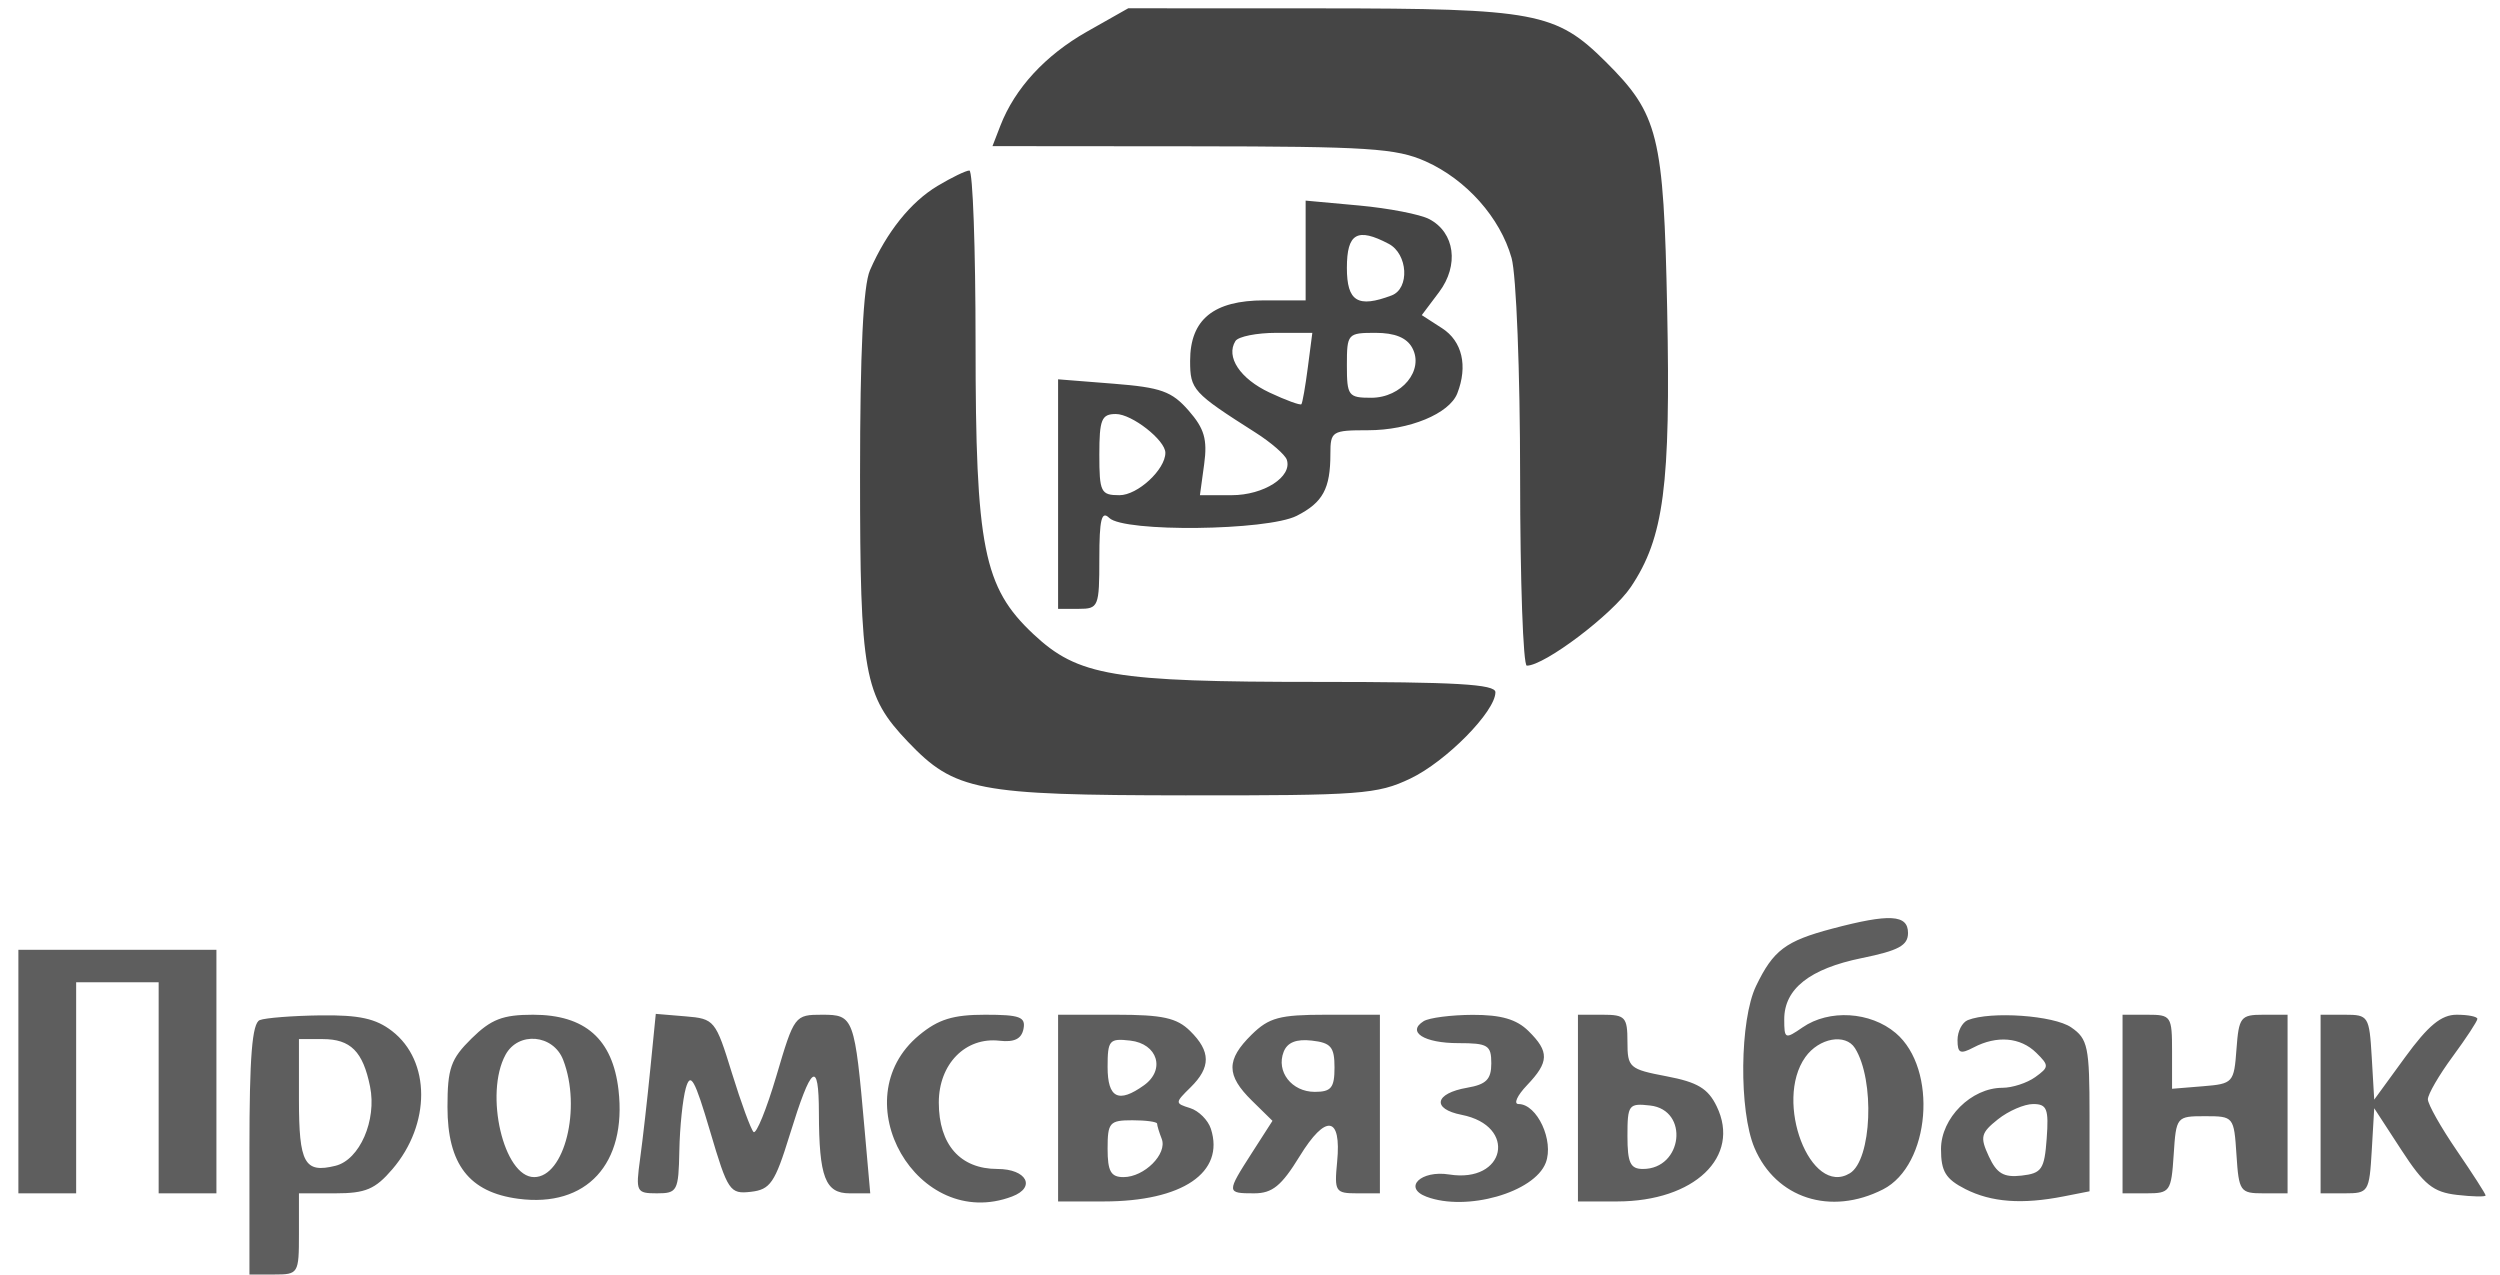
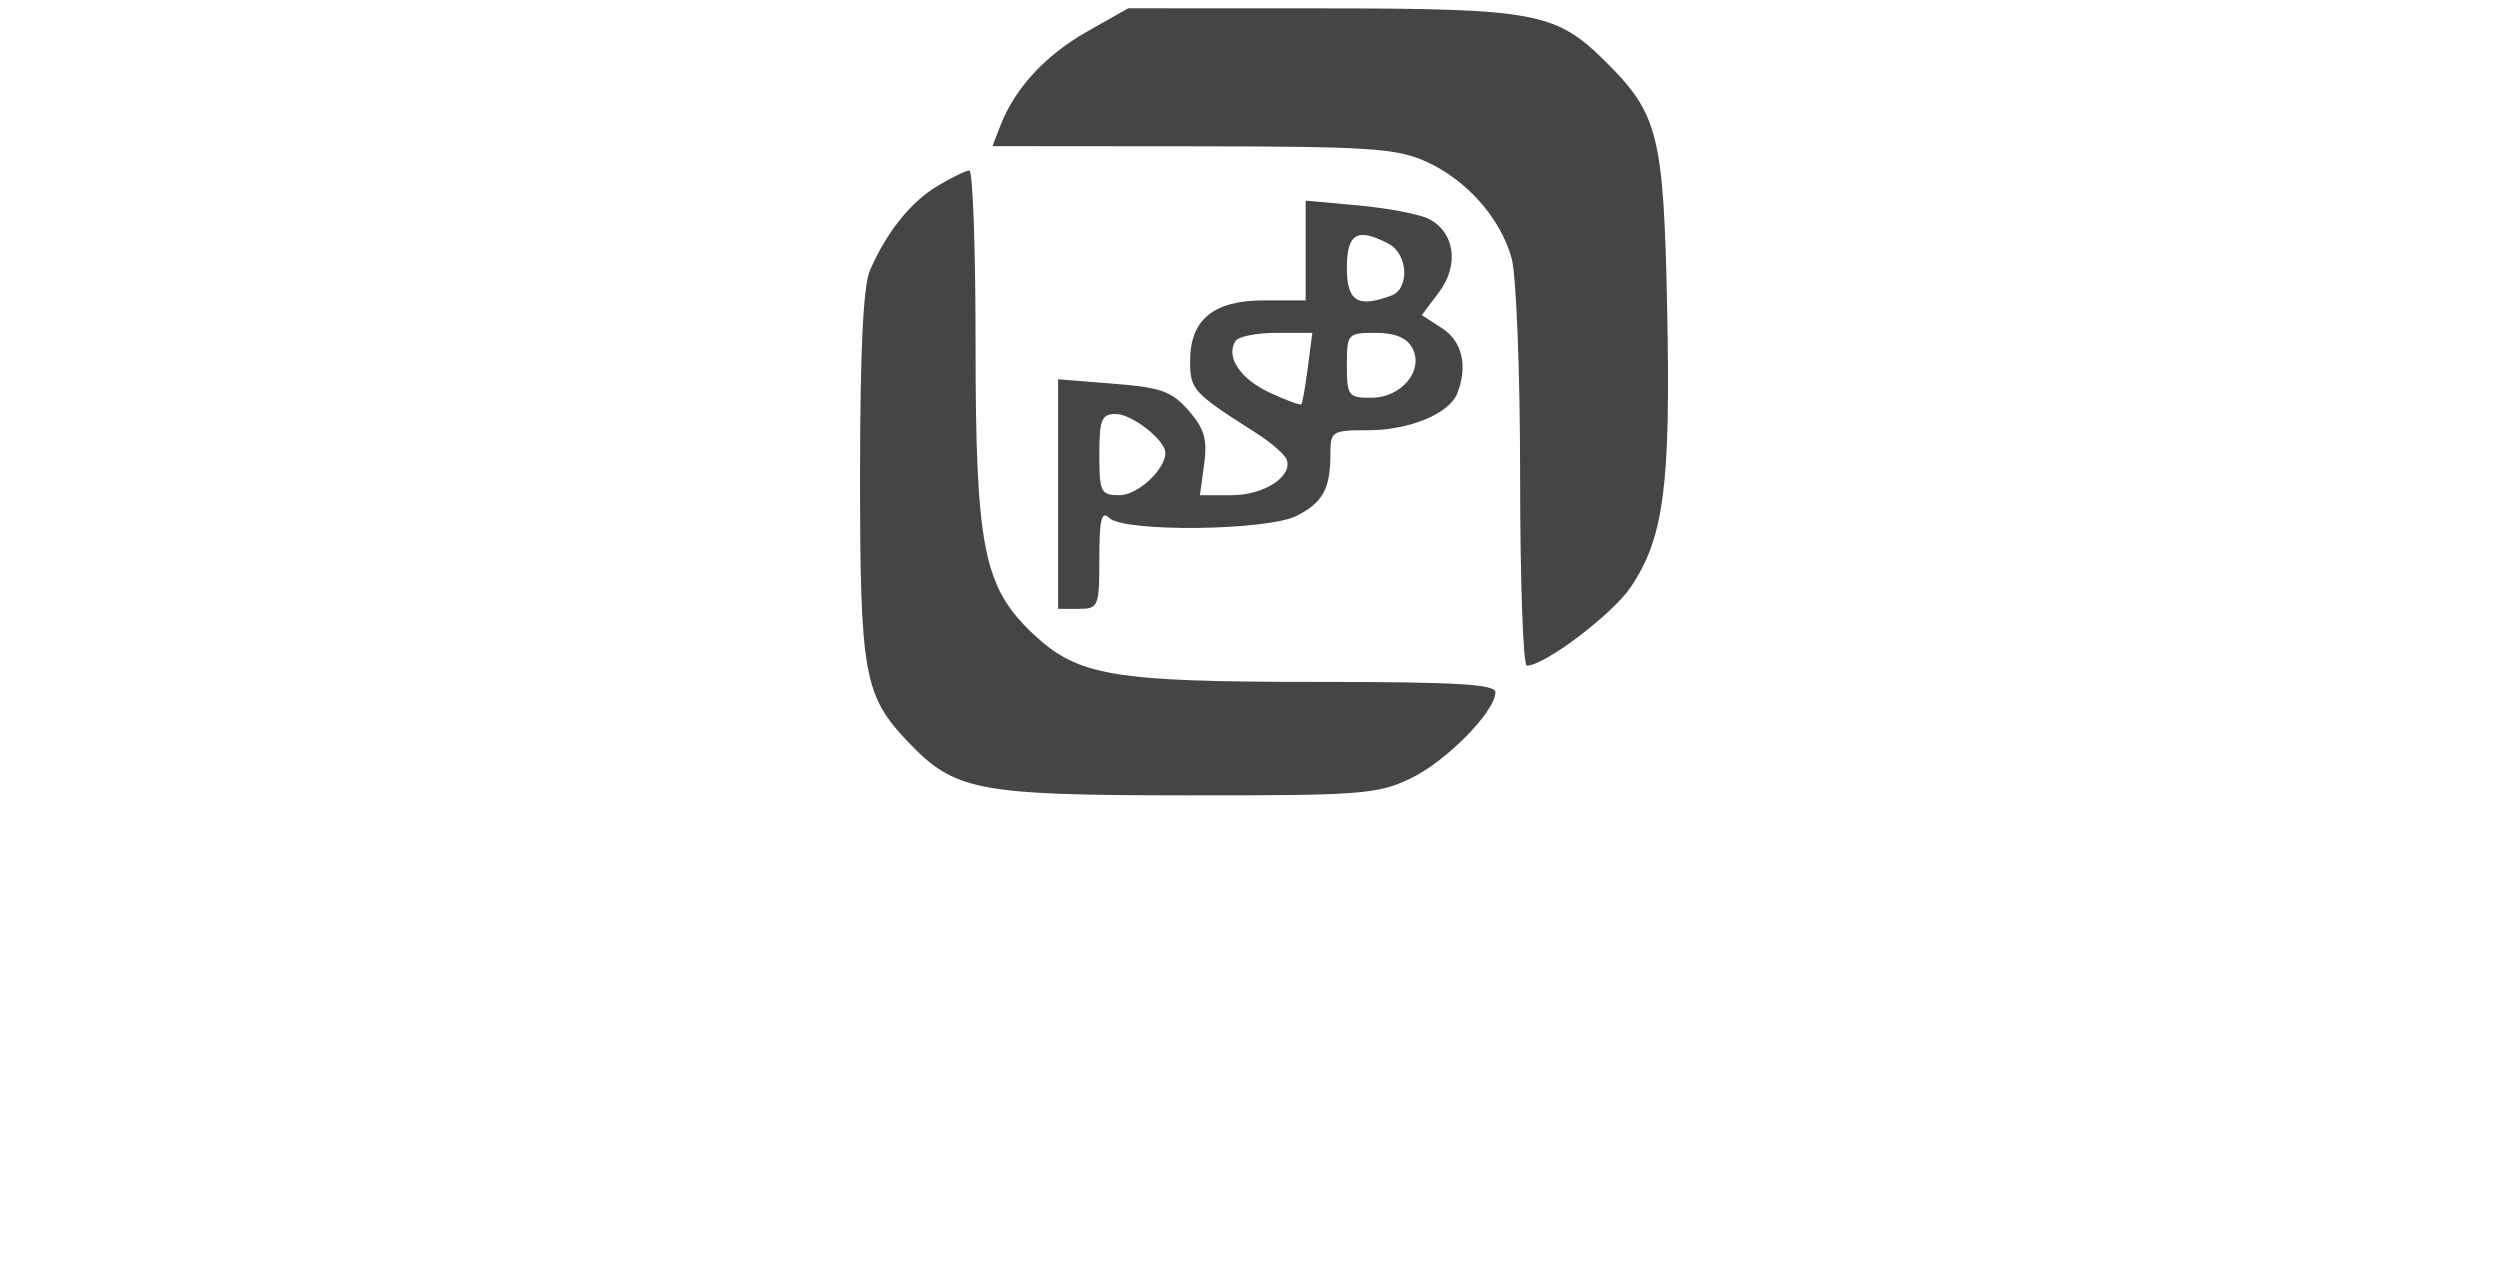
<svg xmlns="http://www.w3.org/2000/svg" width="102" height="52" viewBox="0 0 102 52" fill="none">
  <g clip-path="url(#clip0_142_238)">
-     <path fill-rule="evenodd" clip-rule="evenodd" d="M74.751 37.89C72.85 38.394 72.351 38.769 71.649 40.224C70.979 41.613 70.942 45.325 71.583 46.834C72.457 48.892 74.69 49.614 76.825 48.528C78.758 47.545 79.078 43.614 77.344 42.147C76.31 41.272 74.629 41.17 73.545 41.917C72.83 42.41 72.797 42.395 72.797 41.586C72.797 40.344 73.838 39.523 75.965 39.089C77.464 38.783 77.847 38.575 77.847 38.066C77.847 37.311 77.098 37.268 74.751 37.89ZM0.75 43.72V48.688H1.928H3.107V44.382V40.076H4.79H6.473V44.382V48.688H7.652H8.83V43.72V38.752H4.79H0.75V43.72ZM10.598 41.62C10.286 41.744 10.177 43.119 10.177 46.894V52H11.187C12.174 52 12.197 51.963 12.197 50.344V48.688H13.682C14.916 48.688 15.309 48.521 16.01 47.702C17.58 45.866 17.575 43.288 15.997 42.068C15.336 41.556 14.658 41.407 13.077 41.427C11.945 41.442 10.829 41.529 10.598 41.62ZM19.241 42.369C18.391 43.206 18.257 43.587 18.257 45.166C18.257 47.502 19.139 48.645 21.148 48.91C23.931 49.278 25.58 47.486 25.235 44.47C24.996 42.393 23.87 41.401 21.747 41.401C20.514 41.401 20.038 41.585 19.241 42.369ZM26.532 43.619C26.409 44.859 26.222 46.506 26.116 47.28C25.932 48.626 25.963 48.688 26.803 48.688C27.636 48.688 27.685 48.595 27.717 46.949C27.735 45.993 27.854 44.844 27.981 44.396C28.172 43.722 28.343 44.026 28.972 46.156C29.694 48.599 29.778 48.724 30.634 48.626C31.429 48.535 31.617 48.26 32.219 46.309C33.107 43.429 33.406 43.202 33.411 45.403C33.418 48.031 33.669 48.688 34.664 48.688H35.506L35.279 46.121C34.871 41.499 34.835 41.401 33.546 41.401C32.426 41.401 32.405 41.429 31.679 43.889C31.275 45.257 30.854 46.29 30.745 46.185C30.635 46.079 30.238 44.997 29.862 43.78C29.197 41.623 29.149 41.564 27.968 41.467L26.756 41.366L26.532 43.619ZM37.501 42.235C34.324 44.865 37.438 50.273 41.291 48.818C42.285 48.443 41.889 47.694 40.697 47.694C39.178 47.694 38.303 46.703 38.303 44.983C38.303 43.41 39.392 42.302 40.781 42.462C41.384 42.531 41.677 42.387 41.758 41.981C41.855 41.491 41.612 41.401 40.191 41.401C38.884 41.401 38.283 41.588 37.501 42.235ZM43.17 45.21V49.019H45.032C48.24 49.019 49.98 47.84 49.404 46.055C49.289 45.7 48.908 45.32 48.557 45.21C47.932 45.015 47.933 44.996 48.574 44.365C49.409 43.544 49.404 42.897 48.557 42.064C48.012 41.528 47.435 41.401 45.527 41.401H43.17V45.21ZM51.066 42.214C50.022 43.242 50.024 43.869 51.078 44.906L51.917 45.73L51.078 47.037C50.035 48.663 50.036 48.688 51.168 48.688C51.91 48.688 52.283 48.385 53.023 47.18C54.095 45.433 54.737 45.526 54.555 47.402C54.438 48.616 54.482 48.688 55.365 48.688H56.3V45.045V41.401H54.096C52.206 41.401 51.776 41.517 51.066 42.214ZM58.085 41.664C57.382 42.103 58.103 42.56 59.498 42.56C60.709 42.56 60.845 42.644 60.845 43.385C60.845 44.037 60.639 44.245 59.863 44.379C58.532 44.608 58.401 45.243 59.635 45.485C61.922 45.935 61.433 48.286 59.129 47.919C57.971 47.734 57.228 48.459 58.2 48.826C59.829 49.441 62.599 48.654 63.066 47.443C63.412 46.549 62.716 45.045 61.957 45.045C61.744 45.045 61.899 44.7 62.301 44.278C63.207 43.329 63.219 42.909 62.36 42.064C61.873 41.585 61.243 41.403 60.087 41.406C59.208 41.409 58.307 41.525 58.085 41.664ZM64.38 45.21V49.019L65.979 49.019C69.13 49.017 71.038 47.196 70.041 45.139C69.688 44.41 69.259 44.153 67.997 43.913C66.473 43.623 66.4 43.558 66.4 42.505C66.4 41.499 66.31 41.401 65.39 41.401H64.38V45.21ZM80.287 41.62C80.056 41.713 79.867 42.079 79.867 42.434C79.867 42.971 79.977 43.022 80.518 42.738C81.469 42.237 82.433 42.318 83.078 42.952C83.609 43.474 83.606 43.537 83.038 43.946C82.704 44.186 82.102 44.382 81.7 44.382C80.429 44.382 79.193 45.614 79.193 46.882C79.193 47.794 79.382 48.104 80.186 48.514C81.247 49.053 82.502 49.147 84.201 48.812L85.253 48.605V45.519C85.253 42.705 85.187 42.387 84.505 41.917C83.796 41.428 81.227 41.248 80.287 41.62ZM86.6 45.045V48.688H87.591C88.535 48.688 88.588 48.612 88.686 47.115C88.787 45.557 88.8 45.541 89.967 45.541C91.133 45.541 91.146 45.557 91.248 47.115C91.345 48.612 91.398 48.688 92.342 48.688H93.333V45.045V41.401H92.343C91.418 41.401 91.345 41.495 91.248 42.809C91.148 44.175 91.108 44.219 89.882 44.319L88.62 44.422V42.912C88.62 41.454 88.585 41.401 87.61 41.401H86.6V45.045ZM94.68 45.045V48.688H95.672C96.632 48.688 96.668 48.631 96.767 46.952L96.868 45.216L97.975 46.917C98.899 48.339 99.273 48.64 100.247 48.752C100.889 48.826 101.413 48.836 101.413 48.774C101.413 48.712 100.883 47.887 100.235 46.94C99.587 45.993 99.057 45.053 99.057 44.85C99.057 44.648 99.511 43.864 100.067 43.11C100.622 42.355 101.077 41.662 101.077 41.57C101.077 41.477 100.698 41.401 100.234 41.401C99.604 41.401 99.075 41.837 98.13 43.133L96.868 44.865L96.767 43.133C96.668 41.459 96.632 41.401 95.672 41.401H94.68V45.045ZM12.197 44.859C12.197 47.466 12.423 47.876 13.688 47.564C14.675 47.32 15.378 45.706 15.098 44.329C14.807 42.898 14.305 42.395 13.166 42.395H12.197V44.859ZM20.625 43.035C19.756 44.633 20.549 48.026 21.792 48.026C23.033 48.026 23.734 45.2 22.978 43.245C22.574 42.199 21.149 42.073 20.625 43.035ZM45.19 43.532C45.19 44.804 45.635 45.027 46.677 44.278C47.56 43.643 47.231 42.583 46.113 42.456C45.259 42.359 45.19 42.44 45.19 43.532ZM52.373 42.915C52.058 43.72 52.702 44.548 53.643 44.548C54.313 44.548 54.448 44.381 54.448 43.554C54.448 42.716 54.303 42.544 53.52 42.456C52.889 42.384 52.523 42.53 52.373 42.915ZM73.657 43.131C72.368 44.942 73.866 48.847 75.475 47.869C76.369 47.325 76.502 44.069 75.683 42.765C75.297 42.152 74.215 42.347 73.657 43.131ZM66.4 46.348C66.4 47.444 66.517 47.694 67.032 47.694C68.656 47.694 68.929 45.287 67.326 45.105C66.45 45.006 66.4 45.073 66.4 46.348ZM81.515 45.668C80.818 46.224 80.777 46.389 81.144 47.18C81.469 47.881 81.751 48.047 82.478 47.965C83.304 47.871 83.413 47.711 83.505 46.452C83.594 45.243 83.516 45.045 82.953 45.045C82.593 45.045 81.946 45.325 81.515 45.668ZM45.19 46.866C45.19 47.79 45.322 48.026 45.839 48.026C46.689 48.026 47.636 47.077 47.398 46.465C47.294 46.2 47.21 45.922 47.21 45.846C47.21 45.769 46.755 45.707 46.2 45.707C45.27 45.707 45.19 45.799 45.19 46.866Z" fill="#5E5E5E" />
    <path fill-rule="evenodd" clip-rule="evenodd" d="M44.348 1.291C42.647 2.256 41.404 3.606 40.815 5.129L40.493 5.962L48.649 5.969C55.833 5.975 56.967 6.049 58.166 6.584C59.826 7.326 61.207 8.879 61.672 10.526C61.865 11.21 62.02 15.184 62.021 19.459C62.022 23.694 62.145 27.159 62.294 27.159C63.02 27.159 65.79 25.063 66.539 23.948C67.888 21.937 68.166 19.814 68.021 12.638C67.877 5.505 67.668 4.662 65.508 2.515C63.482 0.502 62.655 0.346 53.943 0.341L46.032 0.338L44.348 1.291ZM38.251 7.586C37.154 8.244 36.177 9.464 35.494 11.028C35.22 11.658 35.09 14.34 35.09 19.402C35.09 27.504 35.248 28.38 37.044 30.265C38.954 32.269 39.857 32.443 48.366 32.451C55.519 32.458 56.195 32.408 57.541 31.766C59.001 31.071 61.013 29.029 61.013 28.243C61.013 27.915 59.405 27.822 53.756 27.822C45.399 27.822 43.987 27.584 42.159 25.869C40.126 23.961 39.803 22.34 39.803 14.016C39.803 10.133 39.69 6.956 39.551 6.957C39.412 6.957 38.827 7.241 38.251 7.586ZM53.27 10.22V12.255H51.587C49.513 12.255 48.557 13.034 48.557 14.723C48.557 15.902 48.667 16.022 51.224 17.649C51.858 18.052 52.433 18.551 52.502 18.758C52.733 19.453 51.563 20.204 50.248 20.204H48.957L49.13 18.939C49.267 17.93 49.14 17.488 48.498 16.754C47.809 15.965 47.369 15.808 45.432 15.655L43.17 15.476V20.159V24.841H44.012C44.819 24.841 44.853 24.757 44.853 22.787C44.853 21.19 44.943 20.822 45.257 21.131C45.859 21.723 51.706 21.656 52.909 21.044C53.974 20.502 54.28 19.939 54.28 18.521C54.28 17.595 54.344 17.554 55.812 17.554C57.499 17.554 59.133 16.88 59.458 16.049C59.894 14.931 59.658 13.92 58.837 13.392L58.008 12.857L58.713 11.92C59.538 10.822 59.36 9.49 58.314 8.94C57.945 8.745 56.659 8.496 55.456 8.385L53.27 8.185V10.22ZM54.953 10.93C54.953 12.301 55.397 12.575 56.777 12.054C57.523 11.772 57.444 10.361 56.659 9.948C55.376 9.272 54.953 9.515 54.953 10.93ZM50.406 13.914C50.002 14.558 50.594 15.453 51.8 16.018C52.469 16.332 53.053 16.545 53.097 16.492C53.141 16.439 53.26 15.761 53.36 14.987L53.543 13.58H52.08C51.275 13.58 50.522 13.73 50.406 13.914ZM54.953 14.905C54.953 16.15 55.013 16.229 55.944 16.229C57.189 16.229 58.115 15.102 57.619 14.191C57.394 13.777 56.909 13.58 56.12 13.58C54.983 13.58 54.953 13.614 54.953 14.905ZM44.853 18.548C44.853 20.083 44.913 20.204 45.676 20.204C46.416 20.204 47.547 19.158 47.547 18.474C47.547 17.96 46.183 16.892 45.527 16.892C44.943 16.892 44.853 17.113 44.853 18.548Z" fill="#454545" />
  </g>
  <defs>
    <clipPath id="clip0_142_238">
      <rect width="101" height="52" fill="white" transform="translate(0.75)" />
    </clipPath>
  </defs>
</svg>